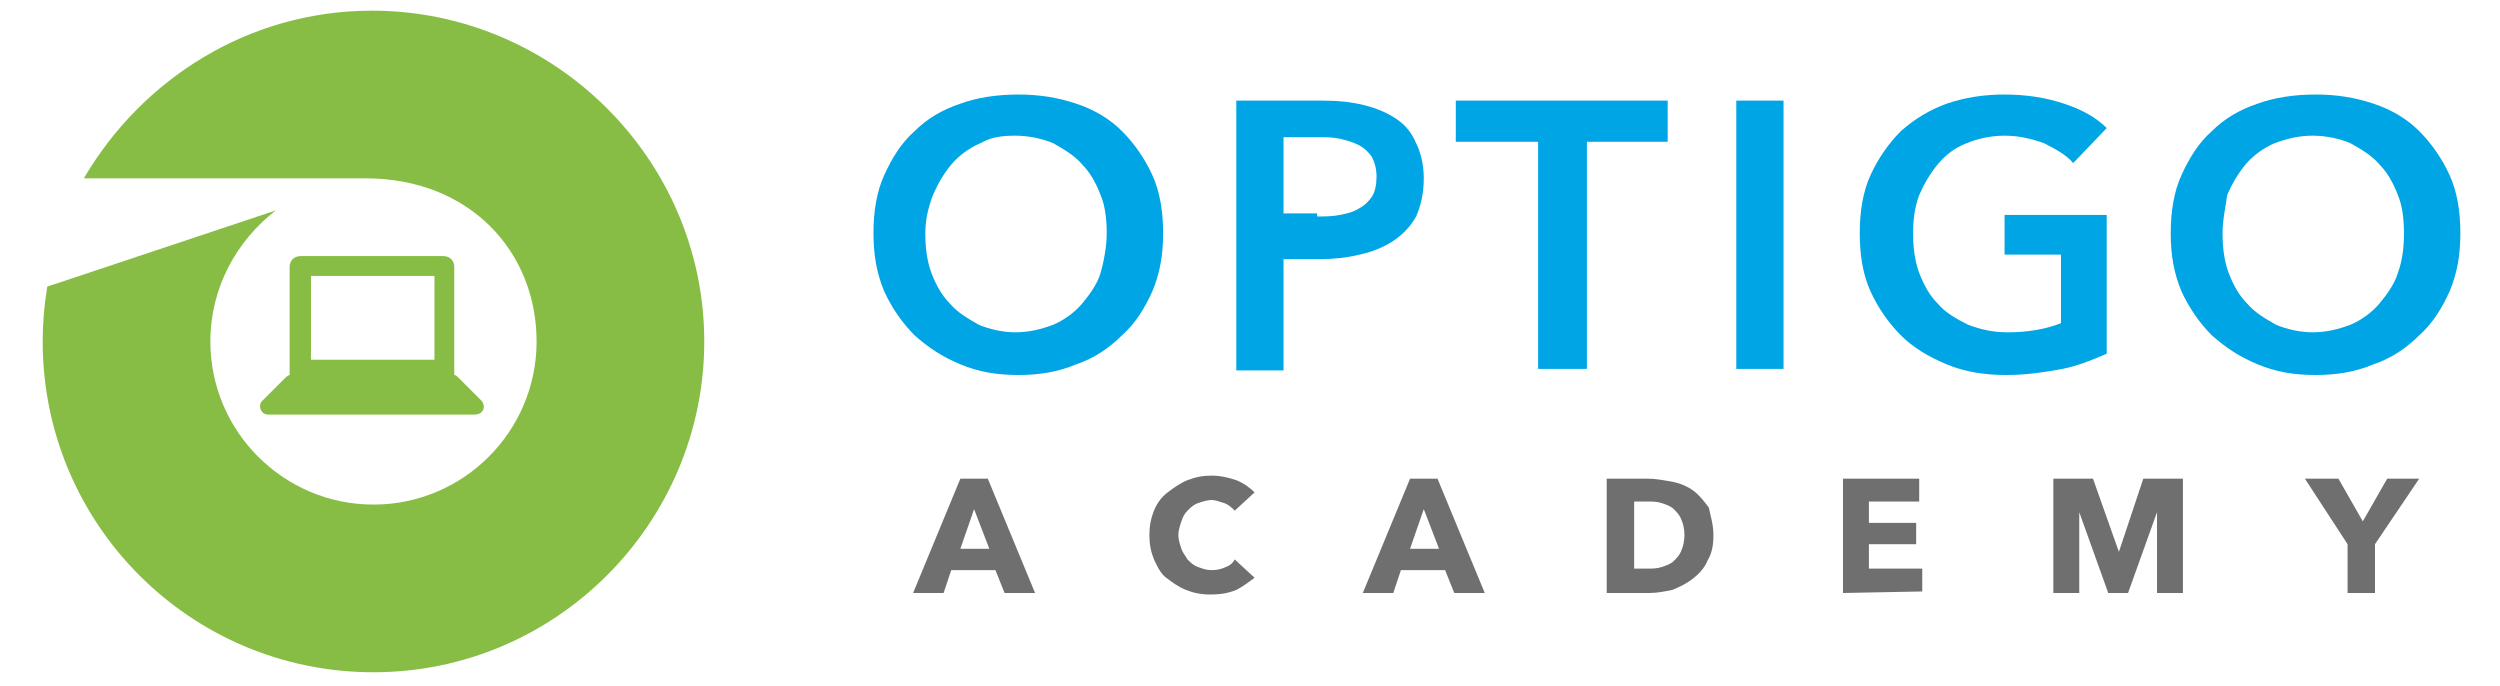
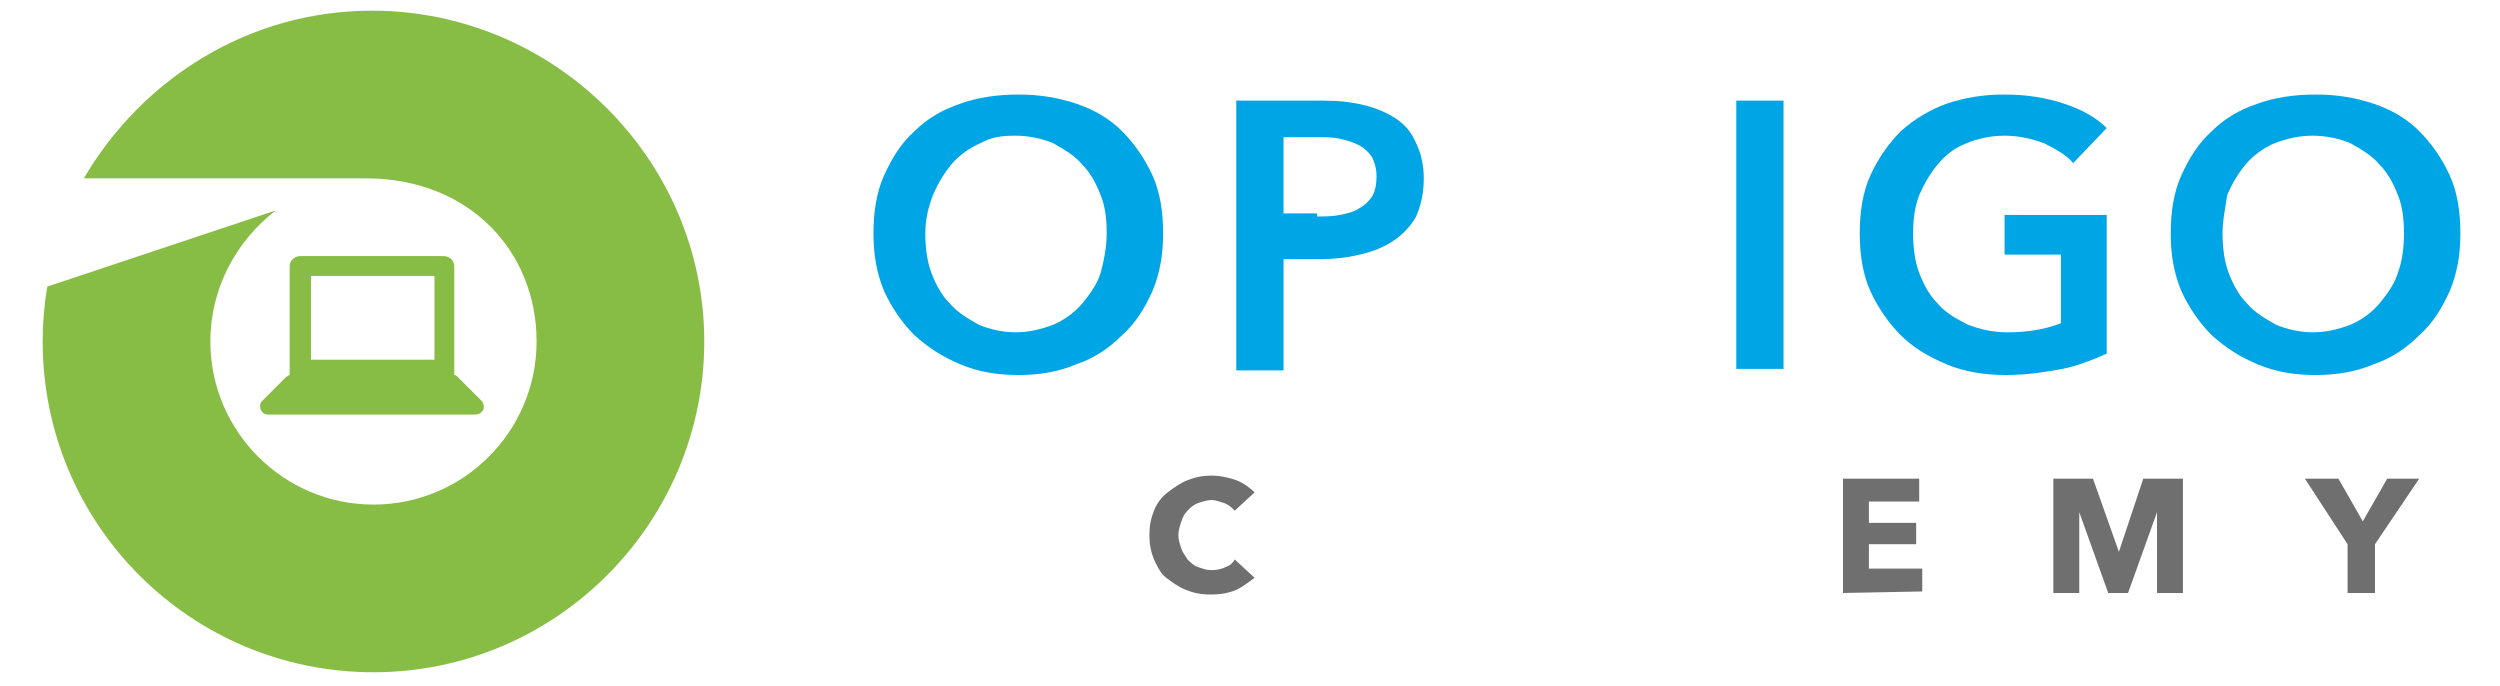
<svg xmlns="http://www.w3.org/2000/svg" width="164px" height="45px" version="1.1" x="0px" y="0px" viewBox="0 0 164 45">
  <g>
    <g>
      <path fill="#00A5E5" d="M60.7,15.3c0,0.9,0.1,1.8,0.4,2.6s0.7,1.5,1.2,2c0.5,0.6,1.2,1,1.9,1.4c0.7,0.3,1.6,0.5,2.4,0.5    c0.9,0,1.7-0.2,2.5-0.5c0.7-0.3,1.4-0.8,1.9-1.4s1-1.3,1.2-2s0.4-1.7,0.4-2.6s-0.1-1.8-0.4-2.5c-0.3-0.8-0.7-1.5-1.2-2    c-0.5-0.6-1.2-1-1.9-1.4c-0.7-0.3-1.6-0.5-2.5-0.5S65,9,64.3,9.4c-0.7,0.3-1.4,0.8-1.9,1.4c-0.5,0.6-0.9,1.3-1.2,2    C60.9,13.6,60.7,14.4,60.7,15.3 M57.3,15.3c0-1.4,0.2-2.7,0.7-3.8s1.1-2.1,2-2.9c0.8-0.8,1.8-1.4,3-1.8c1.1-0.4,2.4-0.6,3.8-0.6    s2.6,0.2,3.8,0.6c1.2,0.4,2.2,1,3,1.8s1.5,1.8,2,2.9s0.7,2.4,0.7,3.8s-0.2,2.6-0.7,3.8c-0.5,1.1-1.1,2.1-2,2.9    c-0.8,0.8-1.8,1.5-3,1.9c-1.2,0.5-2.4,0.7-3.8,0.7s-2.6-0.2-3.8-0.7s-2.1-1.1-3-1.9c-0.8-0.8-1.5-1.8-2-2.9    C57.5,17.9,57.3,16.7,57.3,15.3" />
      <path fill="#00A5E5" d="M86.4,14.2c0.5,0,1,0,1.5-0.1s0.9-0.2,1.2-0.4c0.4-0.2,0.7-0.5,0.9-0.8c0.2-0.3,0.3-0.8,0.3-1.3    s-0.1-0.9-0.3-1.3c-0.2-0.3-0.5-0.6-0.9-0.8s-0.8-0.3-1.2-0.4C87.4,9,87,9,86.5,9h-2.3v5h2.2C86.4,14,86.4,14.2,86.4,14.2z     M81.1,6.6h5.7c1,0,1.9,0.1,2.7,0.3s1.5,0.5,2.1,0.9c0.6,0.4,1,0.9,1.3,1.6c0.3,0.6,0.5,1.4,0.5,2.3c0,1-0.2,1.8-0.5,2.5    c-0.4,0.7-0.9,1.2-1.5,1.6c-0.6,0.4-1.3,0.7-2.2,0.9c-0.8,0.2-1.7,0.3-2.6,0.3h-2.4v7.3h-3.1V6.6z" />
-       <polygon fill="#00A5E5" points="100.9,9.3 95.5,9.3 95.5,6.6 109.4,6.6 109.4,9.3 104.1,9.3 104.1,24.2 100.9,24.2   " />
      <rect x="113.9" y="6.6" fill="#00A5E5" width="3.1" height="17.6" />
      <path fill="#00A5E5" d="M138.2,23.2c-0.9,0.4-1.9,0.8-2.9,1c-1.1,0.2-2.3,0.4-3.7,0.4s-2.7-0.2-3.9-0.7c-1.2-0.5-2.2-1.1-3-1.9    s-1.5-1.8-2-2.9s-0.7-2.4-0.7-3.8s0.2-2.7,0.7-3.8s1.2-2.1,2-2.9c0.9-0.8,1.9-1.4,3-1.8c1.2-0.4,2.4-0.6,3.8-0.6s2.7,0.2,3.9,0.6    s2.1,0.9,2.8,1.6l-2.2,2.3c-0.4-0.5-1.1-0.9-1.9-1.3c-0.8-0.3-1.7-0.5-2.6-0.5c-0.9,0-1.8,0.2-2.5,0.5c-0.8,0.3-1.4,0.8-1.9,1.4    c-0.5,0.6-0.9,1.3-1.2,2c-0.3,0.8-0.4,1.6-0.4,2.5c0,0.9,0.1,1.8,0.4,2.6s0.7,1.5,1.2,2c0.5,0.6,1.2,1,2,1.4    c0.8,0.3,1.6,0.5,2.6,0.5c1.3,0,2.5-0.2,3.5-0.6v-4.5h-3.7v-2.6h6.7L138.2,23.2L138.2,23.2z" />
      <path fill="#00A5E5" d="M145.8,15.3c0,0.9,0.1,1.8,0.4,2.6c0.3,0.8,0.7,1.5,1.2,2c0.5,0.6,1.2,1,1.9,1.4c0.7,0.3,1.6,0.5,2.4,0.5    c0.9,0,1.7-0.2,2.5-0.5c0.7-0.3,1.4-0.8,1.9-1.4s1-1.3,1.2-2c0.3-0.8,0.4-1.7,0.4-2.6s-0.1-1.8-0.4-2.5c-0.3-0.8-0.7-1.5-1.2-2    c-0.5-0.6-1.2-1-1.9-1.4c-0.7-0.3-1.6-0.5-2.5-0.5s-1.7,0.2-2.5,0.5c-0.7,0.3-1.4,0.8-1.9,1.4c-0.5,0.6-0.9,1.3-1.2,2    C146,13.6,145.8,14.4,145.8,15.3 M142.4,15.3c0-1.4,0.2-2.7,0.7-3.8s1.1-2.1,2-2.9c0.8-0.8,1.8-1.4,3-1.8c1.1-0.4,2.4-0.6,3.8-0.6    c1.4,0,2.6,0.2,3.8,0.6s2.2,1,3,1.8s1.5,1.8,2,2.9s0.7,2.4,0.7,3.8s-0.2,2.6-0.7,3.8c-0.5,1.1-1.1,2.1-2,2.9    c-0.8,0.8-1.8,1.5-3,1.9c-1.2,0.5-2.4,0.7-3.8,0.7c-1.4,0-2.6-0.2-3.8-0.7s-2.1-1.1-3-1.9c-0.8-0.8-1.5-1.8-2-2.9    C142.6,17.9,142.4,16.7,142.4,15.3" />
    </g>
    <g>
-       <path fill="#6F6F6F" d="M65.9,38.9l-0.6-1.5h-2.9l-0.5,1.5h-2l3.1-7.5h1.8l3.1,7.5H65.9L65.9,38.9z M63.9,33.4L63,36h1.9    L63.9,33.4z" />
      <path fill="#6F6F6F" d="M81.1,38.7c-0.5,0.2-1,0.3-1.7,0.3c-0.6,0-1.1-0.1-1.6-0.3s-0.9-0.5-1.3-0.8s-0.6-0.8-0.8-1.2    c-0.2-0.5-0.3-1-0.3-1.6s0.1-1.1,0.3-1.6c0.2-0.5,0.5-0.9,0.9-1.2s0.8-0.6,1.3-0.8c0.5-0.2,1-0.3,1.6-0.3c0.5,0,1,0.1,1.6,0.3    c0.5,0.2,0.9,0.5,1.2,0.8L81,33.5c-0.2-0.2-0.4-0.4-0.7-0.5c-0.3-0.1-0.6-0.2-0.8-0.2c-0.3,0-0.6,0.1-0.9,0.2    c-0.3,0.1-0.5,0.3-0.7,0.5s-0.3,0.4-0.4,0.7s-0.2,0.6-0.2,0.9c0,0.3,0.1,0.6,0.2,0.9c0.1,0.3,0.3,0.5,0.4,0.7    c0.2,0.2,0.4,0.4,0.7,0.5c0.3,0.1,0.5,0.2,0.9,0.2s0.7-0.1,0.9-0.2c0.3-0.1,0.5-0.3,0.6-0.5l1.3,1.2    C81.9,38.2,81.5,38.5,81.1,38.7z" />
-       <path fill="#6F6F6F" d="M95.4,38.9l-0.6-1.5h-2.9l-0.5,1.5h-2l3.1-7.5h1.8l3.1,7.5H95.4L95.4,38.9z M93.4,33.4L92.5,36h1.9    L93.4,33.4z" />
-       <path fill="#6F6F6F" d="M112.4,35.1c0,0.7-0.1,1.2-0.4,1.7c-0.2,0.5-0.6,0.9-1,1.2s-0.8,0.5-1.3,0.7c-0.5,0.1-1,0.2-1.5,0.2h-2.8    v-7.5h2.7c0.5,0,1,0.1,1.6,0.2c0.5,0.1,1,0.3,1.4,0.6s0.7,0.7,1,1.1C112.2,33.8,112.4,34.4,112.4,35.1z M110.5,35.1    c0-0.4-0.1-0.8-0.2-1c-0.1-0.3-0.3-0.5-0.5-0.7s-0.5-0.3-0.8-0.4c-0.3-0.1-0.6-0.1-0.9-0.1h-0.9v4.4h0.9c0.3,0,0.6,0,0.9-0.1    s0.6-0.2,0.8-0.4c0.2-0.2,0.4-0.4,0.5-0.7C110.4,35.9,110.5,35.5,110.5,35.1z" />
      <path fill="#6F6F6F" d="M120.9,38.9v-7.5h5v1.5h-3.3v1.4h3.1v1.4h-3.1v1.6h3.5v1.5L120.9,38.9L120.9,38.9z" />
      <path fill="#6F6F6F" d="M141.5,38.9v-5.3l0,0l-1.9,5.3h-1.3l-1.9-5.3l0,0v5.3h-1.7v-7.5h2.6l1.7,4.8l0,0l1.6-4.8h2.6v7.5H141.5    L141.5,38.9z" />
      <path fill="#6F6F6F" d="M155.8,35.7v3.2H154v-3.2l-2.8-4.3h2.2l1.6,2.8l1.6-2.8h2.1L155.8,35.7z" />
    </g>
    <path fill="#88BD45" d="M24.4,0.7c-8.1,0-15.1,4.5-18.9,11H24c6.8,0,11.2,4.8,11.2,10.7s-4.8,10.7-10.7,10.7s-10.7-4.8-10.7-10.7   c0-3.5,1.7-6.6,4.3-8.6l-15,5c-0.2,1.2-0.3,2.4-0.3,3.6c0,12,9.7,21.7,21.7,21.7s21.7-9.8,21.7-21.7S36.4,0.7,24.4,0.7" />
    <g>
      <path fill="#88BD45" d="M31.6,26.3L30,24.7c0,0-0.1-0.1-0.2-0.1v-0.1v-7c0-0.4-0.3-0.7-0.7-0.7h-9.4c-0.4,0-0.7,0.3-0.7,0.7v7v0.1    c-0.1,0-0.1,0.1-0.2,0.1l-1.6,1.6c-0.3,0.3-0.1,0.9,0.4,0.9h13.5C31.7,27.2,31.9,26.7,31.6,26.3z M20.4,18.1h8.1v5.5h-8.1V18.1z" />
    </g>
  </g>
</svg>